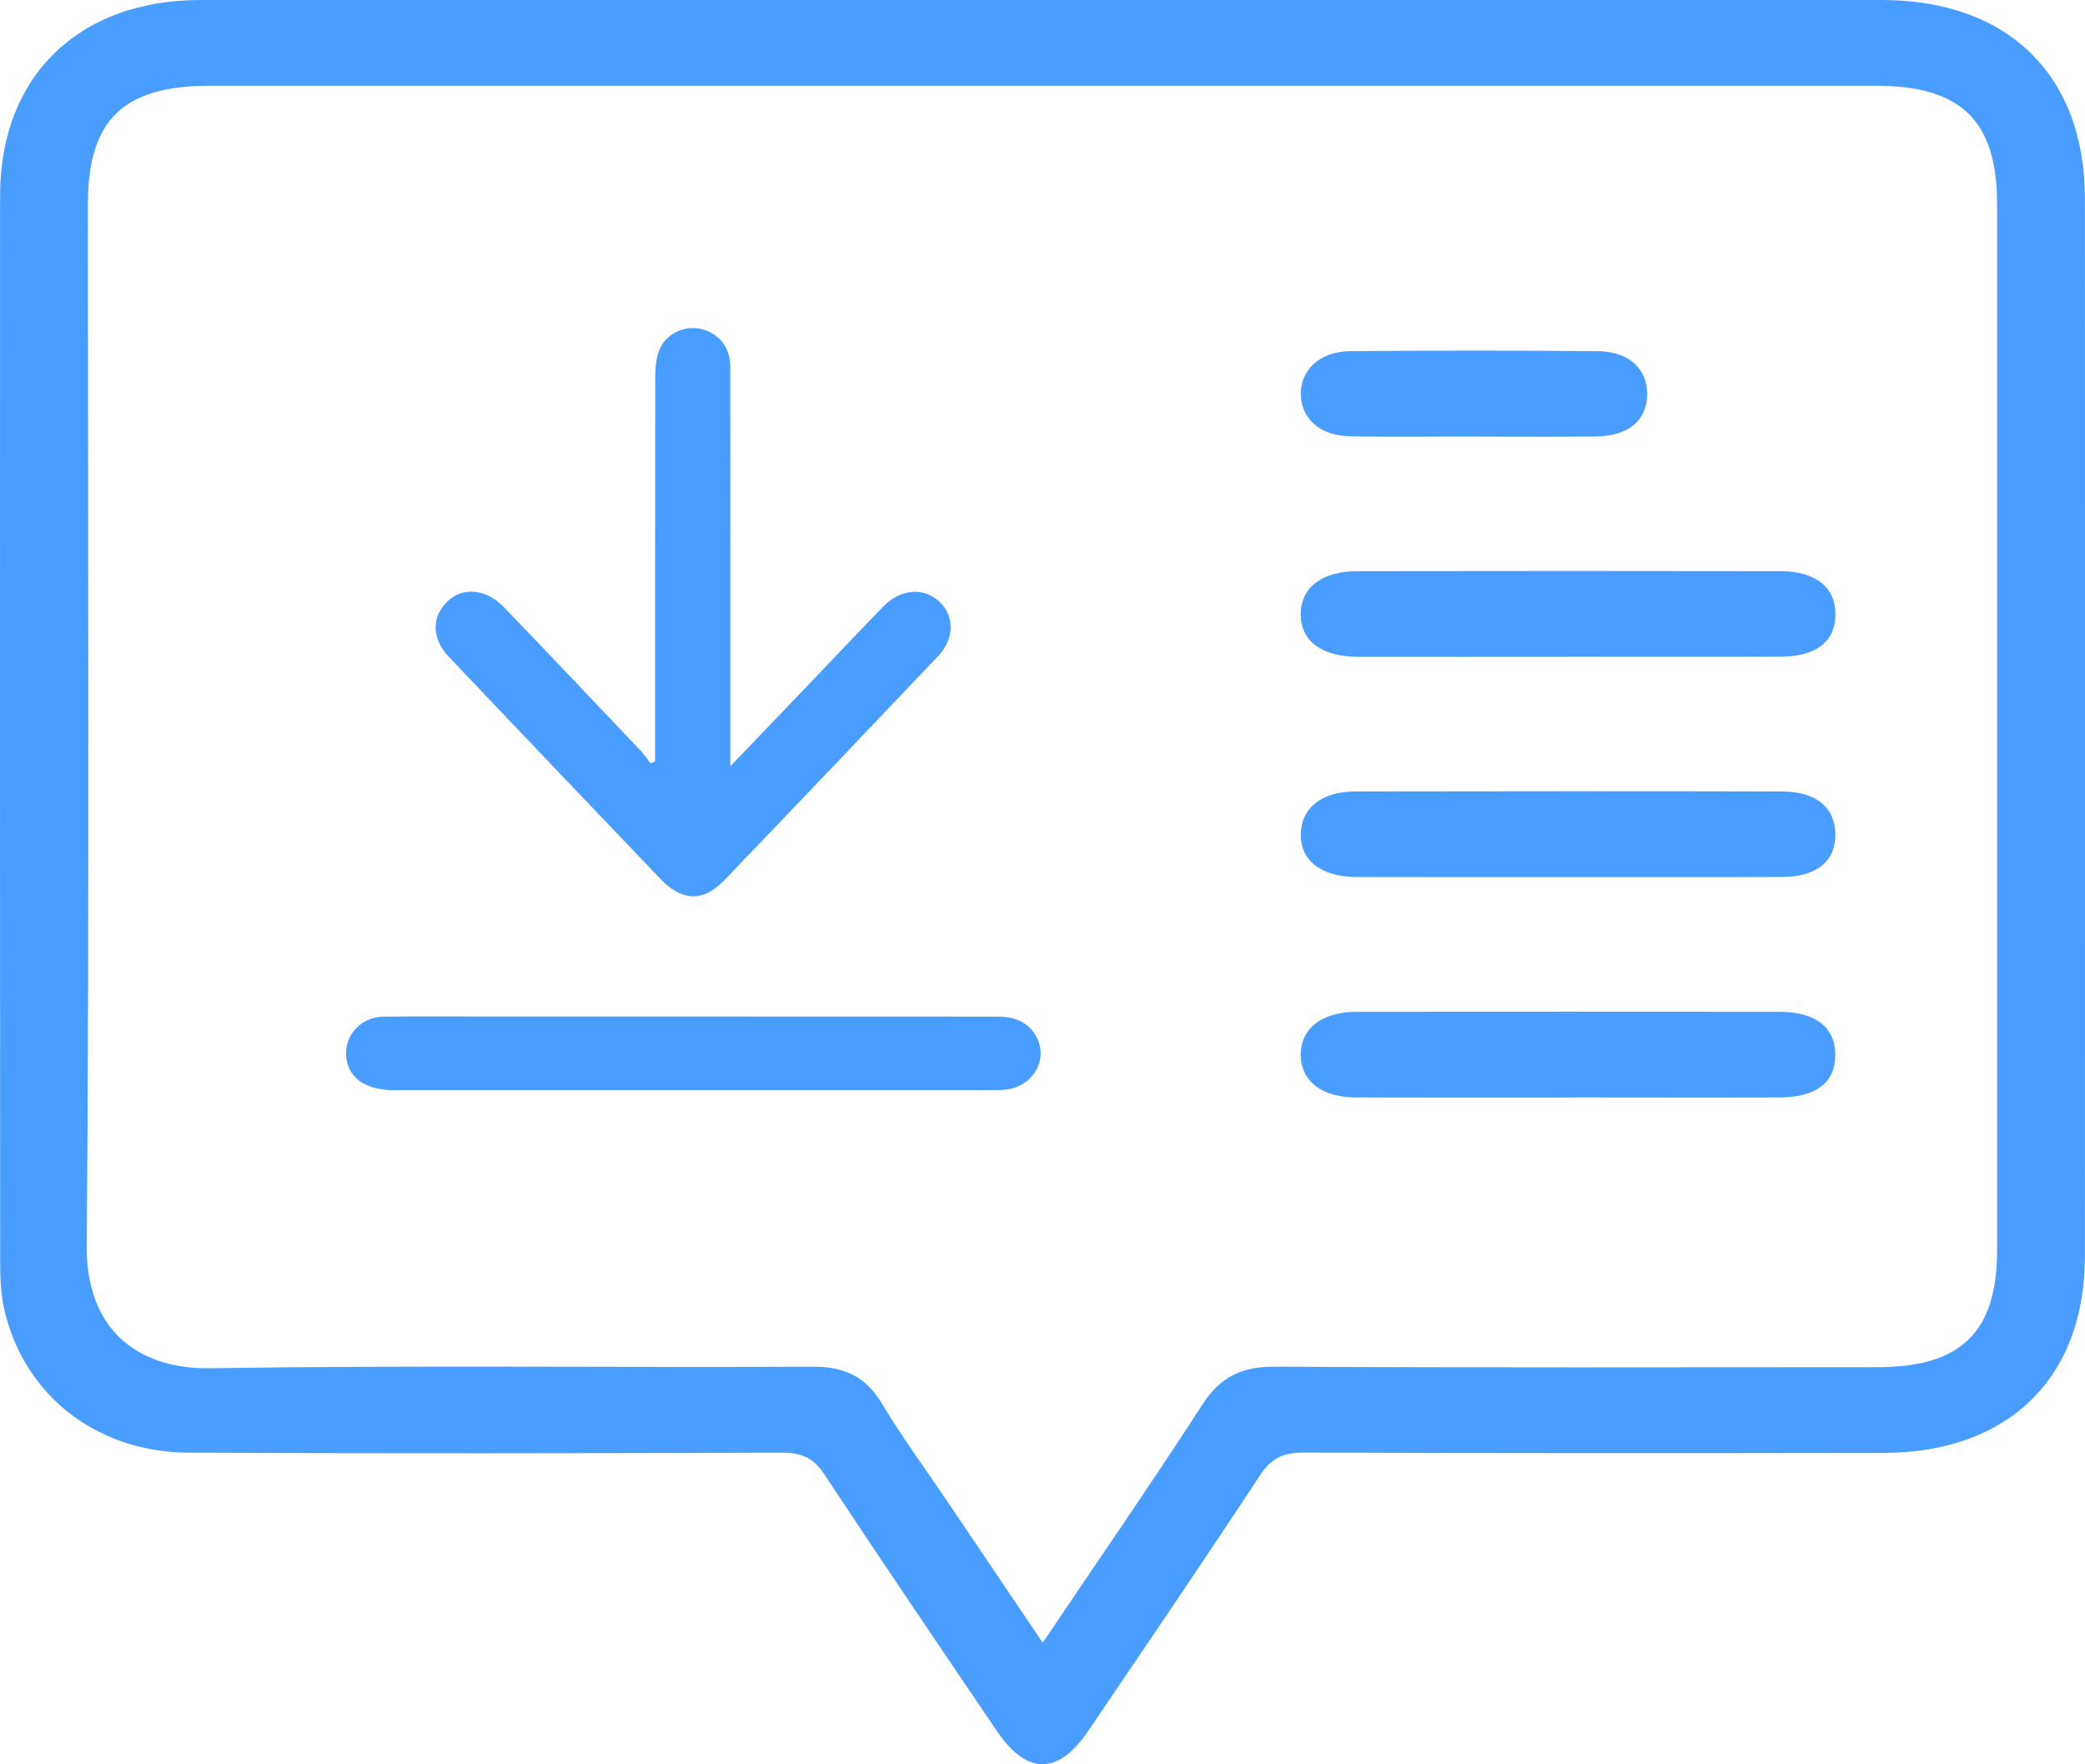
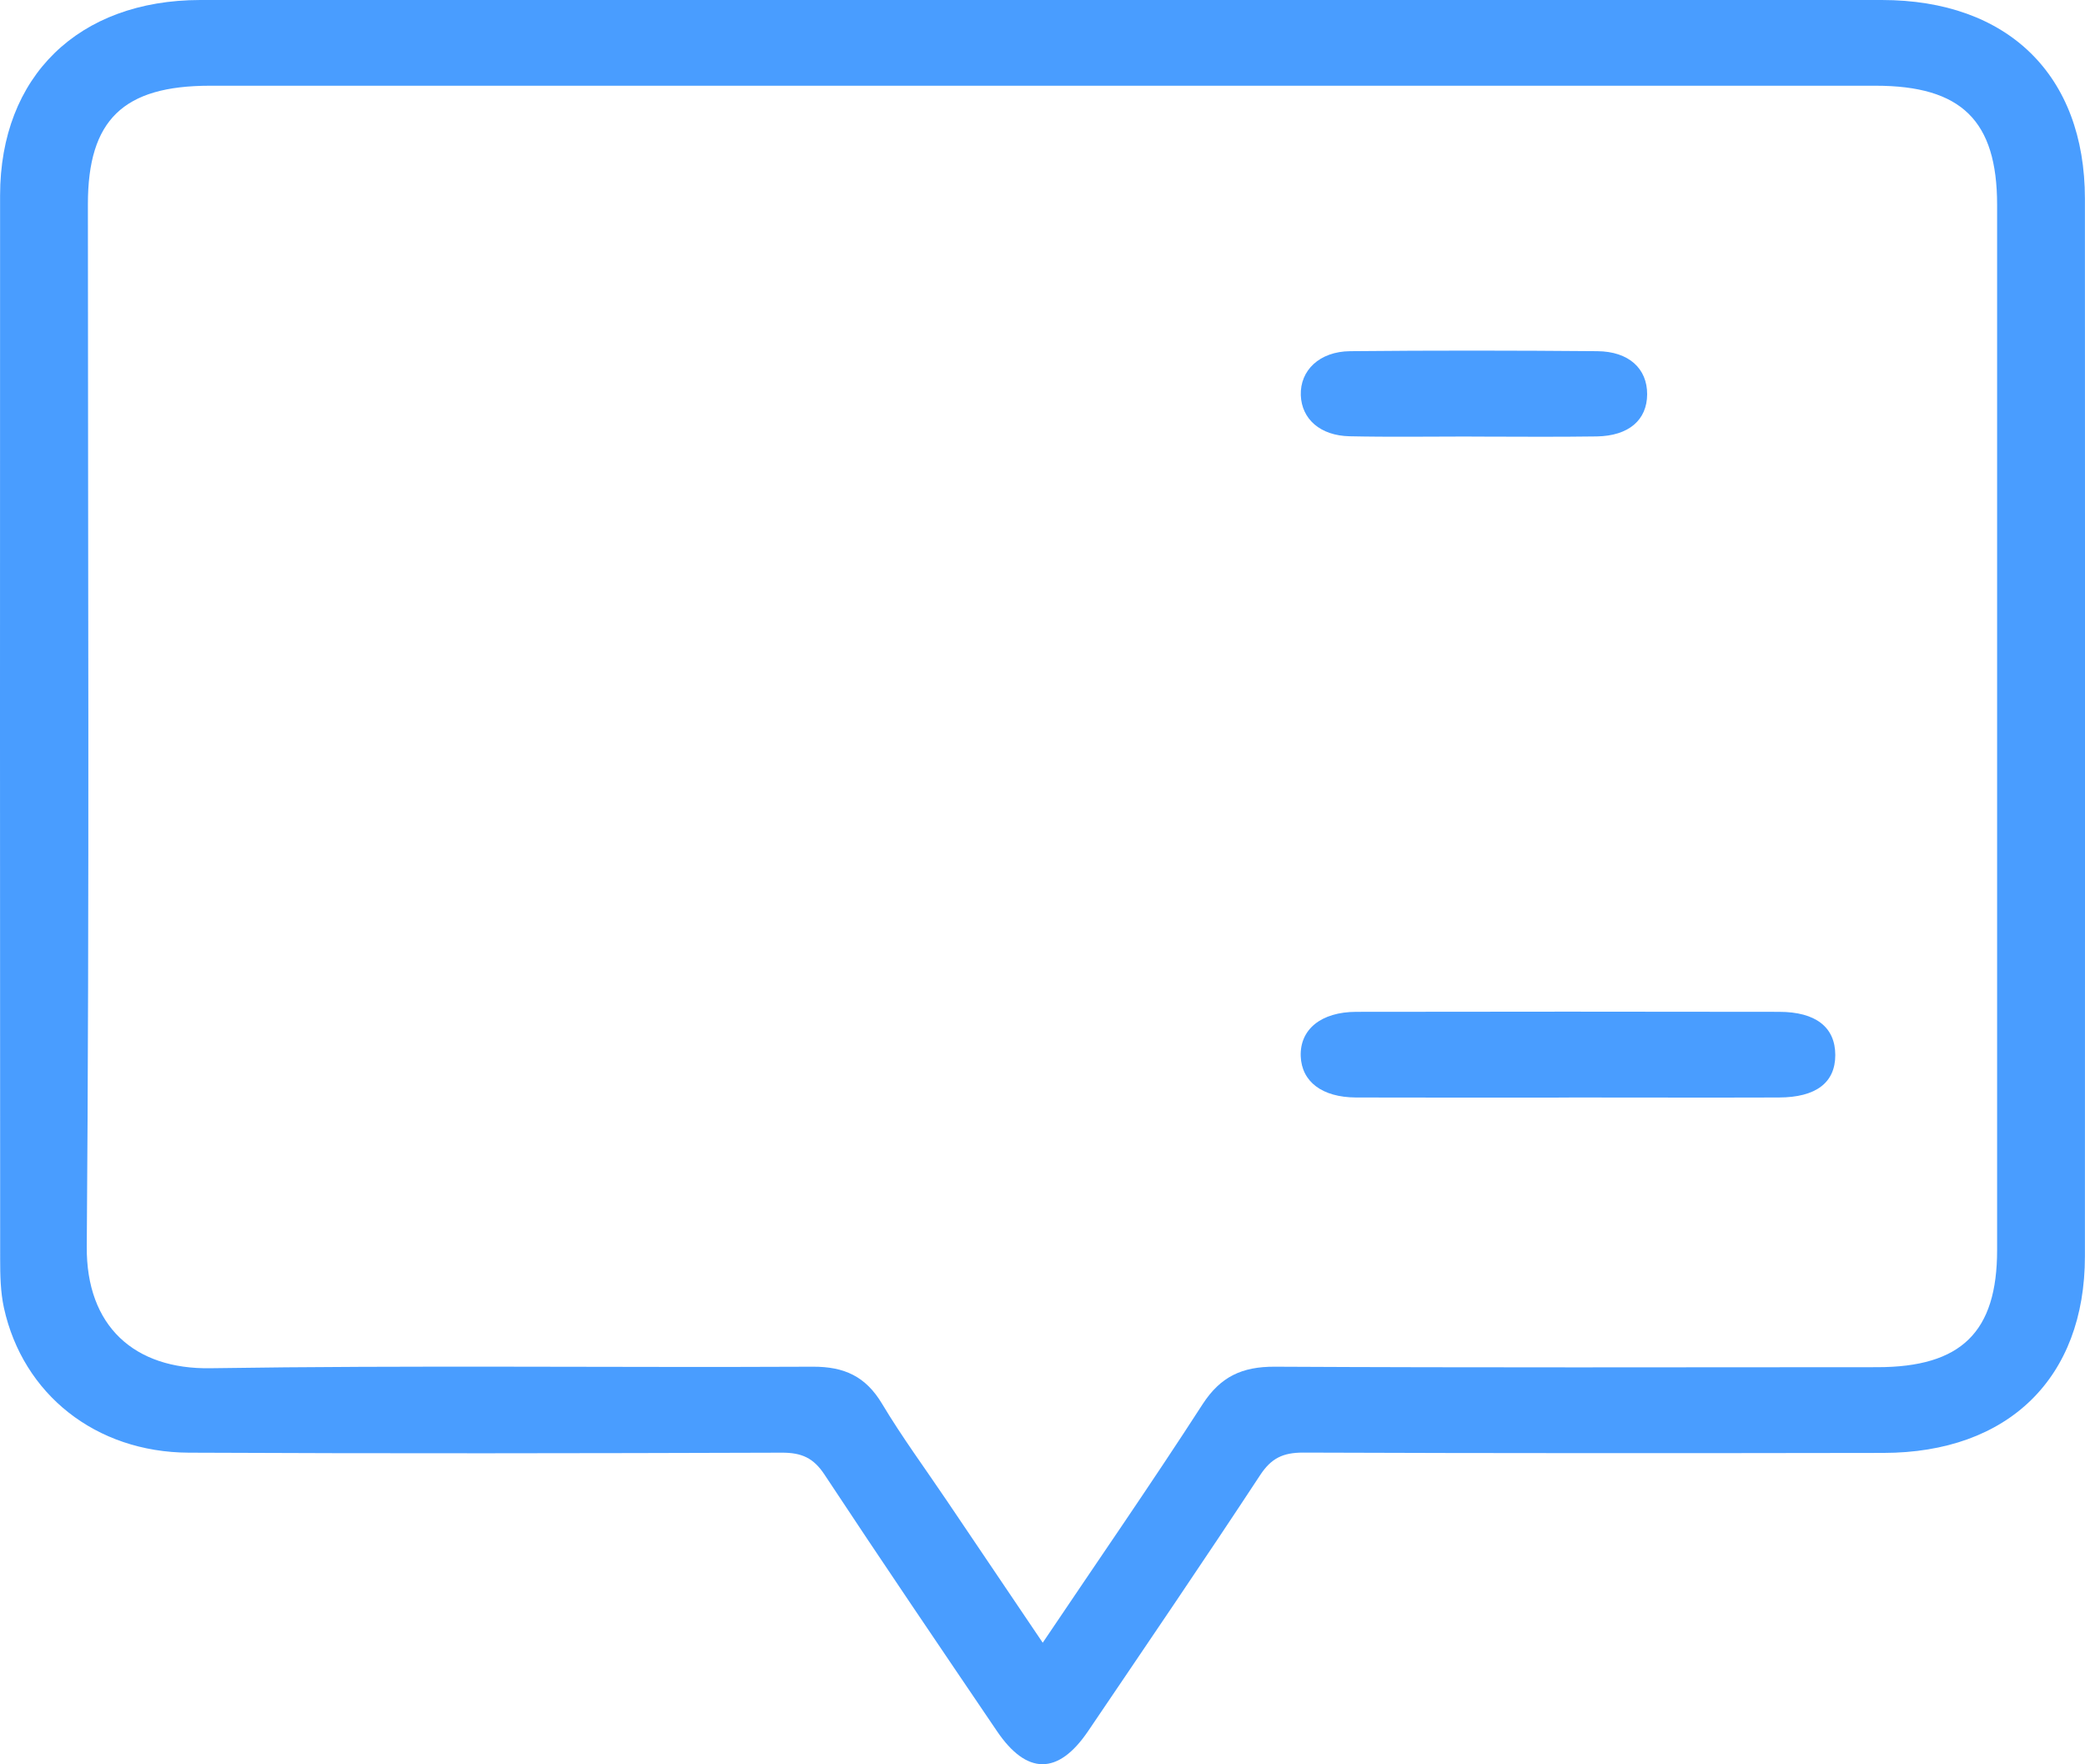
<svg xmlns="http://www.w3.org/2000/svg" width="26" height="22" viewBox="0 0 26 22" fill="none">
  <g clip-path="url(#clip0_34_16)">
    <path d="M13.021 0C16.502 0 19.985 0 23.466 0C25.038 0 25.998 0.937 25.999 2.477C26.001 6.873 26.001 11.269 25.999 15.665C25.999 17.182 25.044 18.115 23.487 18.117C21.075 18.121 18.662 18.122 16.249 18.113C15.997 18.113 15.852 18.184 15.714 18.394C15.01 19.465 14.287 20.525 13.568 21.587C13.195 22.137 12.803 22.136 12.43 21.583C11.711 20.522 10.99 19.461 10.284 18.391C10.146 18.18 9.998 18.113 9.748 18.114C7.284 18.122 4.819 18.126 2.354 18.114C1.194 18.109 0.286 17.386 0.049 16.308C0.006 16.111 0.002 15.903 0.002 15.7C-0 11.28 -0.001 6.859 0.001 2.437C0.002 0.952 0.978 0.002 2.497 0C6.004 0 9.512 0 13.021 0ZM13.002 20.485C13.7 19.448 14.364 18.489 14.997 17.509C15.22 17.166 15.488 17.04 15.897 17.042C18.4 17.055 20.904 17.049 23.408 17.048C24.457 17.048 24.904 16.611 24.904 15.587C24.904 11.242 24.904 6.898 24.904 2.555C24.904 1.504 24.459 1.069 23.389 1.069C16.466 1.069 9.542 1.069 2.618 1.069C1.536 1.069 1.096 1.496 1.096 2.547C1.096 6.879 1.116 11.211 1.082 15.542C1.073 16.541 1.68 17.077 2.625 17.061C5.129 17.023 7.632 17.054 10.135 17.042C10.532 17.04 10.796 17.166 10.998 17.502C11.248 17.92 11.538 18.313 11.81 18.717C12.195 19.288 12.58 19.858 13.003 20.484L13.002 20.485Z" fill="#499DFF" />
    <path d="M19.566 13.686C18.681 13.686 17.794 13.688 16.909 13.685C16.486 13.683 16.232 13.488 16.22 13.17C16.209 12.836 16.473 12.618 16.912 12.617C18.67 12.614 20.428 12.614 22.186 12.617C22.644 12.617 22.886 12.81 22.886 13.156C22.886 13.499 22.647 13.684 22.183 13.685C21.31 13.688 20.438 13.685 19.566 13.685V13.686Z" fill="#499DFF" />
-     <path d="M19.551 8.19C18.678 8.19 17.807 8.192 16.934 8.19C16.479 8.188 16.222 7.994 16.22 7.663C16.218 7.33 16.479 7.123 16.928 7.122C18.686 7.119 20.443 7.119 22.201 7.122C22.648 7.122 22.897 7.332 22.888 7.675C22.879 8.004 22.647 8.186 22.208 8.188C21.323 8.192 20.438 8.189 19.552 8.189L19.551 8.19Z" fill="#499DFF" />
-     <path d="M19.574 10.937C18.689 10.937 17.804 10.939 16.917 10.936C16.471 10.934 16.211 10.726 16.221 10.394C16.231 10.071 16.48 9.87 16.905 9.869C18.675 9.866 20.447 9.865 22.218 9.869C22.647 9.869 22.882 10.066 22.887 10.4C22.892 10.734 22.657 10.933 22.231 10.935C21.346 10.94 20.46 10.936 19.575 10.937H19.574Z" fill="#499DFF" />
    <path d="M18.352 5.443C17.845 5.443 17.337 5.451 16.831 5.44C16.464 5.433 16.232 5.226 16.221 4.928C16.211 4.619 16.453 4.383 16.836 4.379C17.863 4.369 18.891 4.37 19.918 4.379C20.313 4.382 20.541 4.597 20.54 4.916C20.539 5.236 20.312 5.435 19.912 5.442C19.391 5.45 18.871 5.444 18.351 5.444L18.352 5.443Z" fill="#499DFF" />
-     <path d="M9.109 9.553C9.438 9.209 9.727 8.907 10.016 8.606C10.348 8.259 10.679 7.909 11.013 7.564C11.229 7.34 11.521 7.319 11.717 7.505C11.906 7.682 11.902 7.969 11.697 8.183C10.81 9.116 9.923 10.048 9.032 10.976C8.77 11.249 8.506 11.242 8.235 10.959C7.354 10.038 6.476 9.115 5.598 8.192C5.377 7.96 5.378 7.68 5.593 7.487C5.782 7.317 6.066 7.345 6.284 7.571C6.86 8.169 7.43 8.773 8.002 9.375C8.044 9.419 8.076 9.471 8.113 9.519L8.169 9.493C8.169 9.423 8.169 9.353 8.169 9.283C8.169 7.758 8.169 6.232 8.171 4.707C8.171 4.592 8.18 4.468 8.222 4.364C8.305 4.161 8.527 4.058 8.731 4.1C8.956 4.147 9.106 4.327 9.107 4.569C9.11 5.403 9.108 6.236 9.108 7.071C9.108 7.818 9.108 8.565 9.108 9.313V9.554L9.109 9.553Z" fill="#499DFF" />
-     <path d="M8.655 12.675C9.901 12.675 11.147 12.675 12.393 12.676C12.48 12.676 12.572 12.678 12.654 12.705C12.866 12.772 12.994 12.97 12.975 13.176C12.956 13.377 12.788 13.549 12.57 13.583C12.509 13.593 12.445 13.593 12.381 13.593C9.89 13.593 7.398 13.593 4.906 13.593C4.546 13.593 4.327 13.428 4.316 13.154C4.305 12.895 4.508 12.681 4.785 12.677C5.202 12.671 5.62 12.675 6.037 12.675C6.91 12.675 7.782 12.675 8.655 12.675Z" fill="#499DFF" />
  </g>
  <defs>
    <clipPath id="clip0_34_16">
      <rect width="26" height="22" fill="white" />
    </clipPath>
  </defs>
</svg>